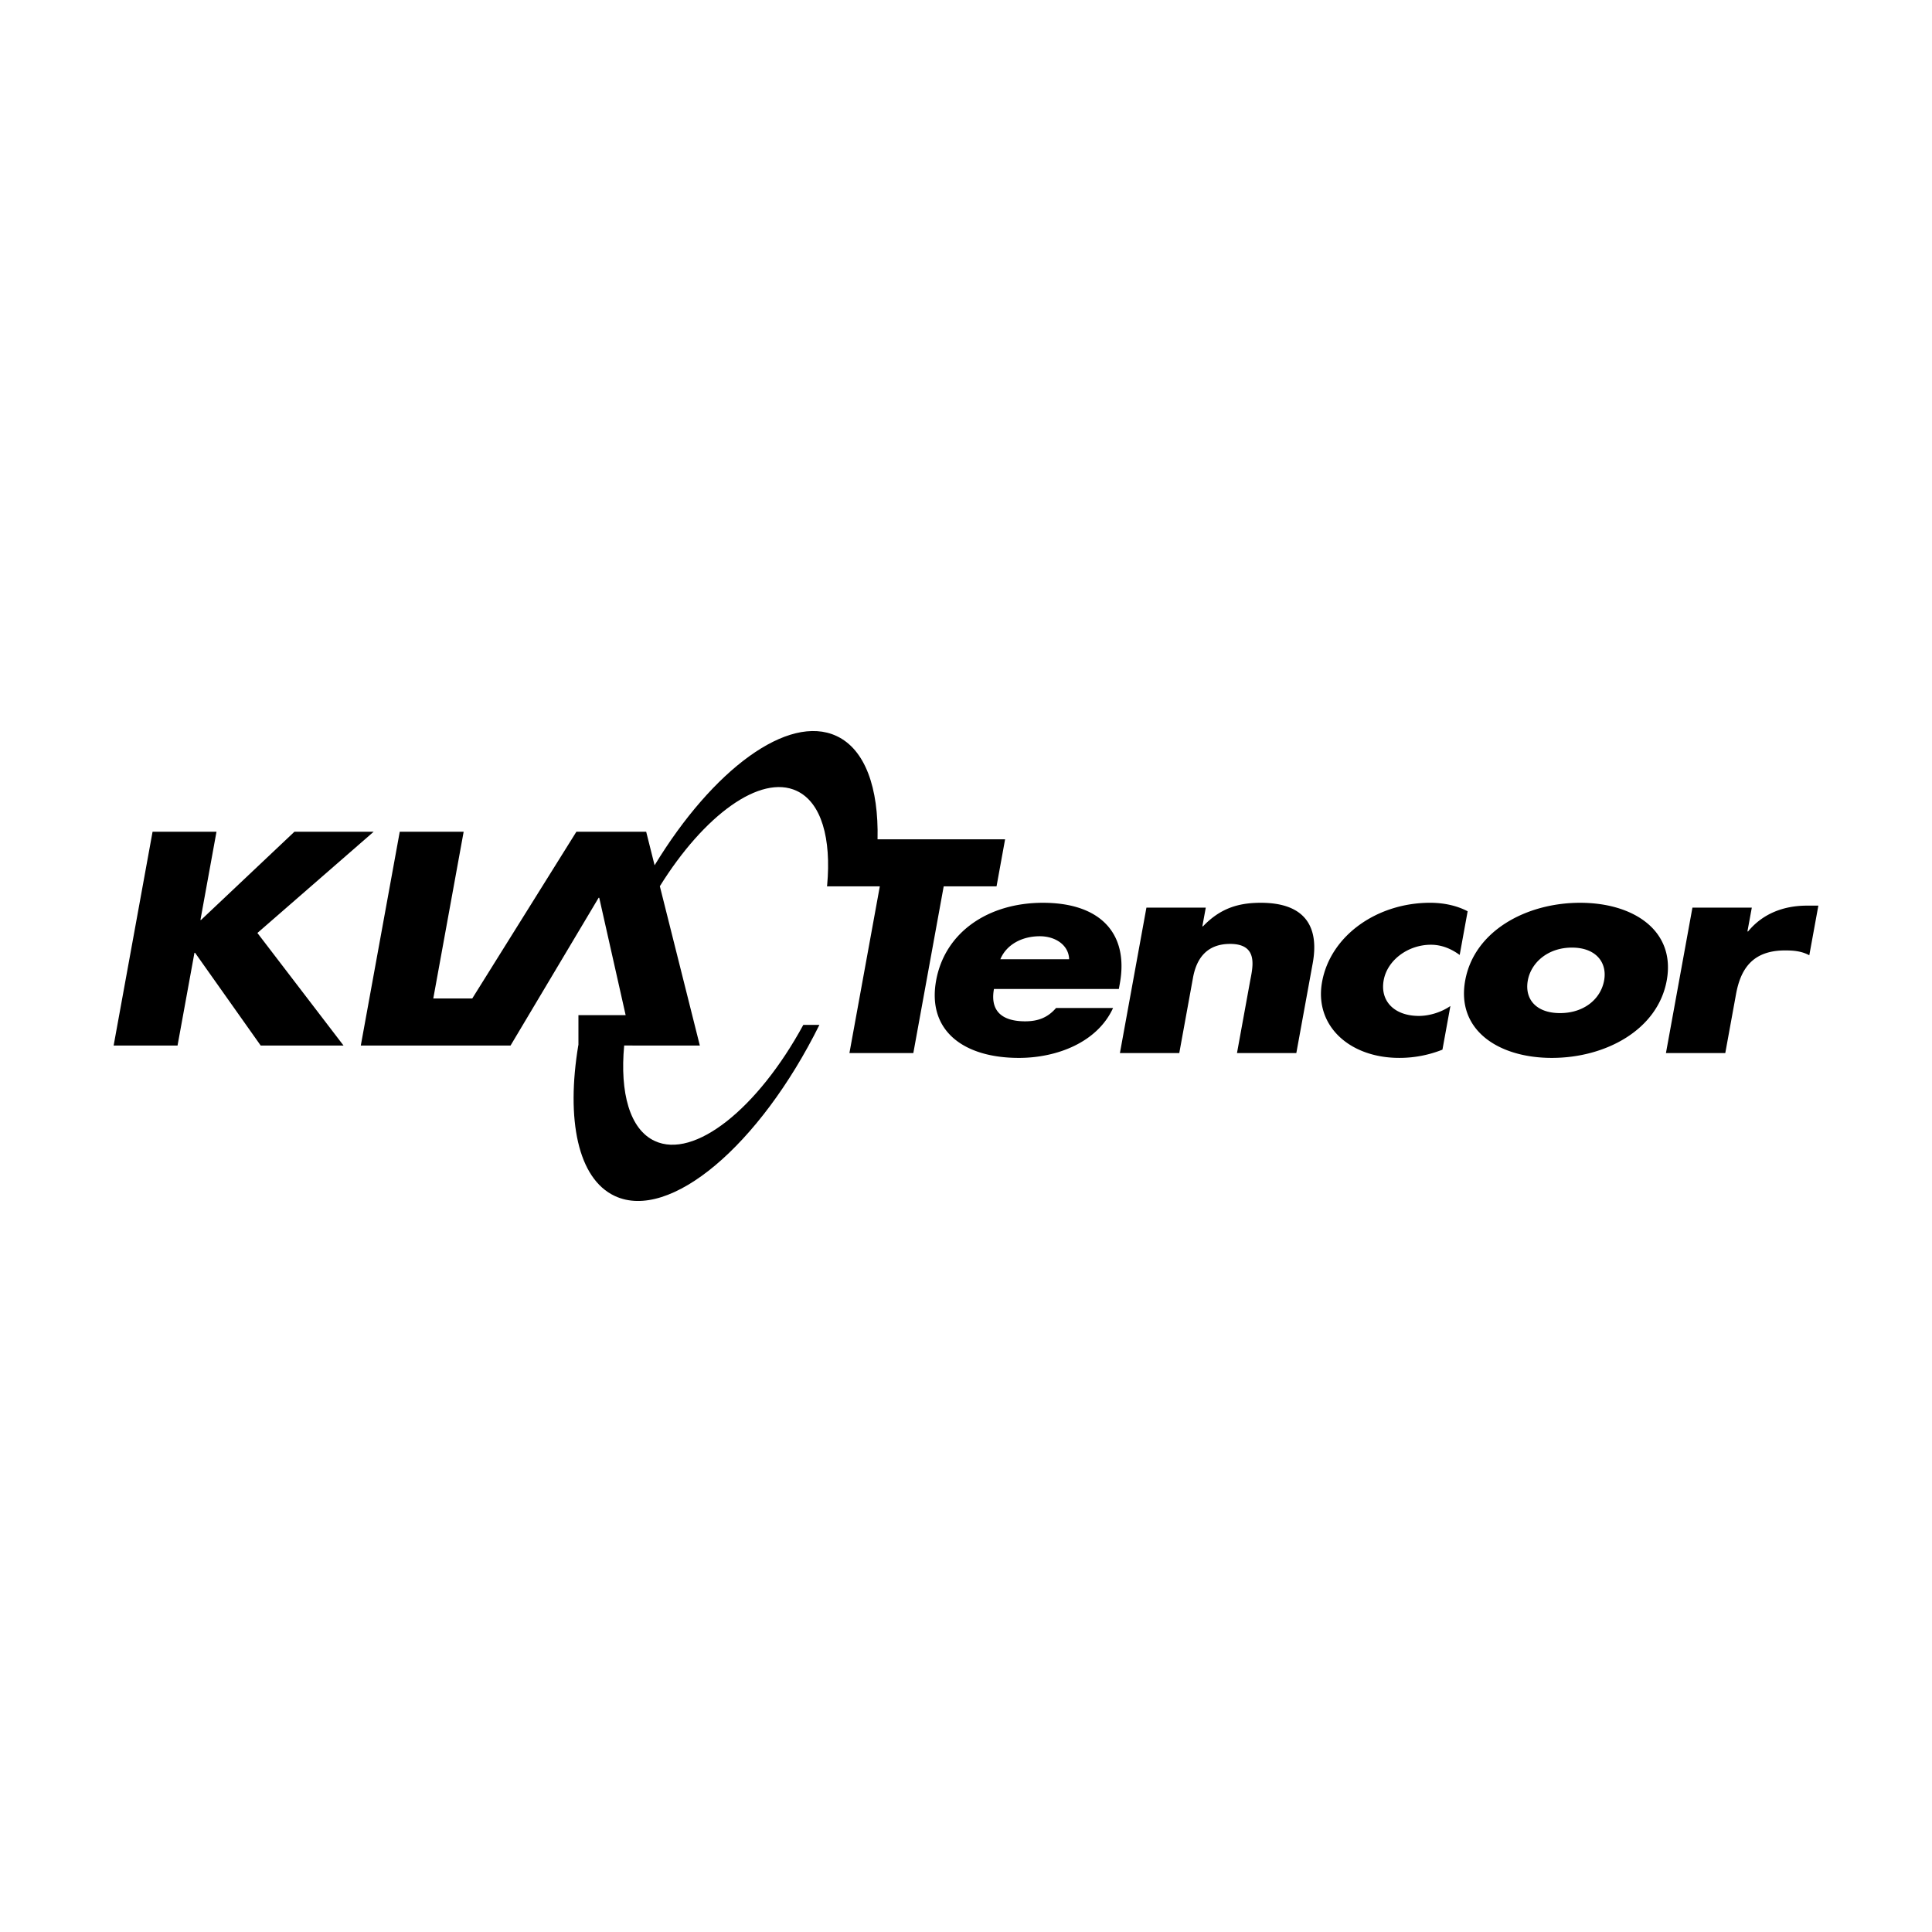
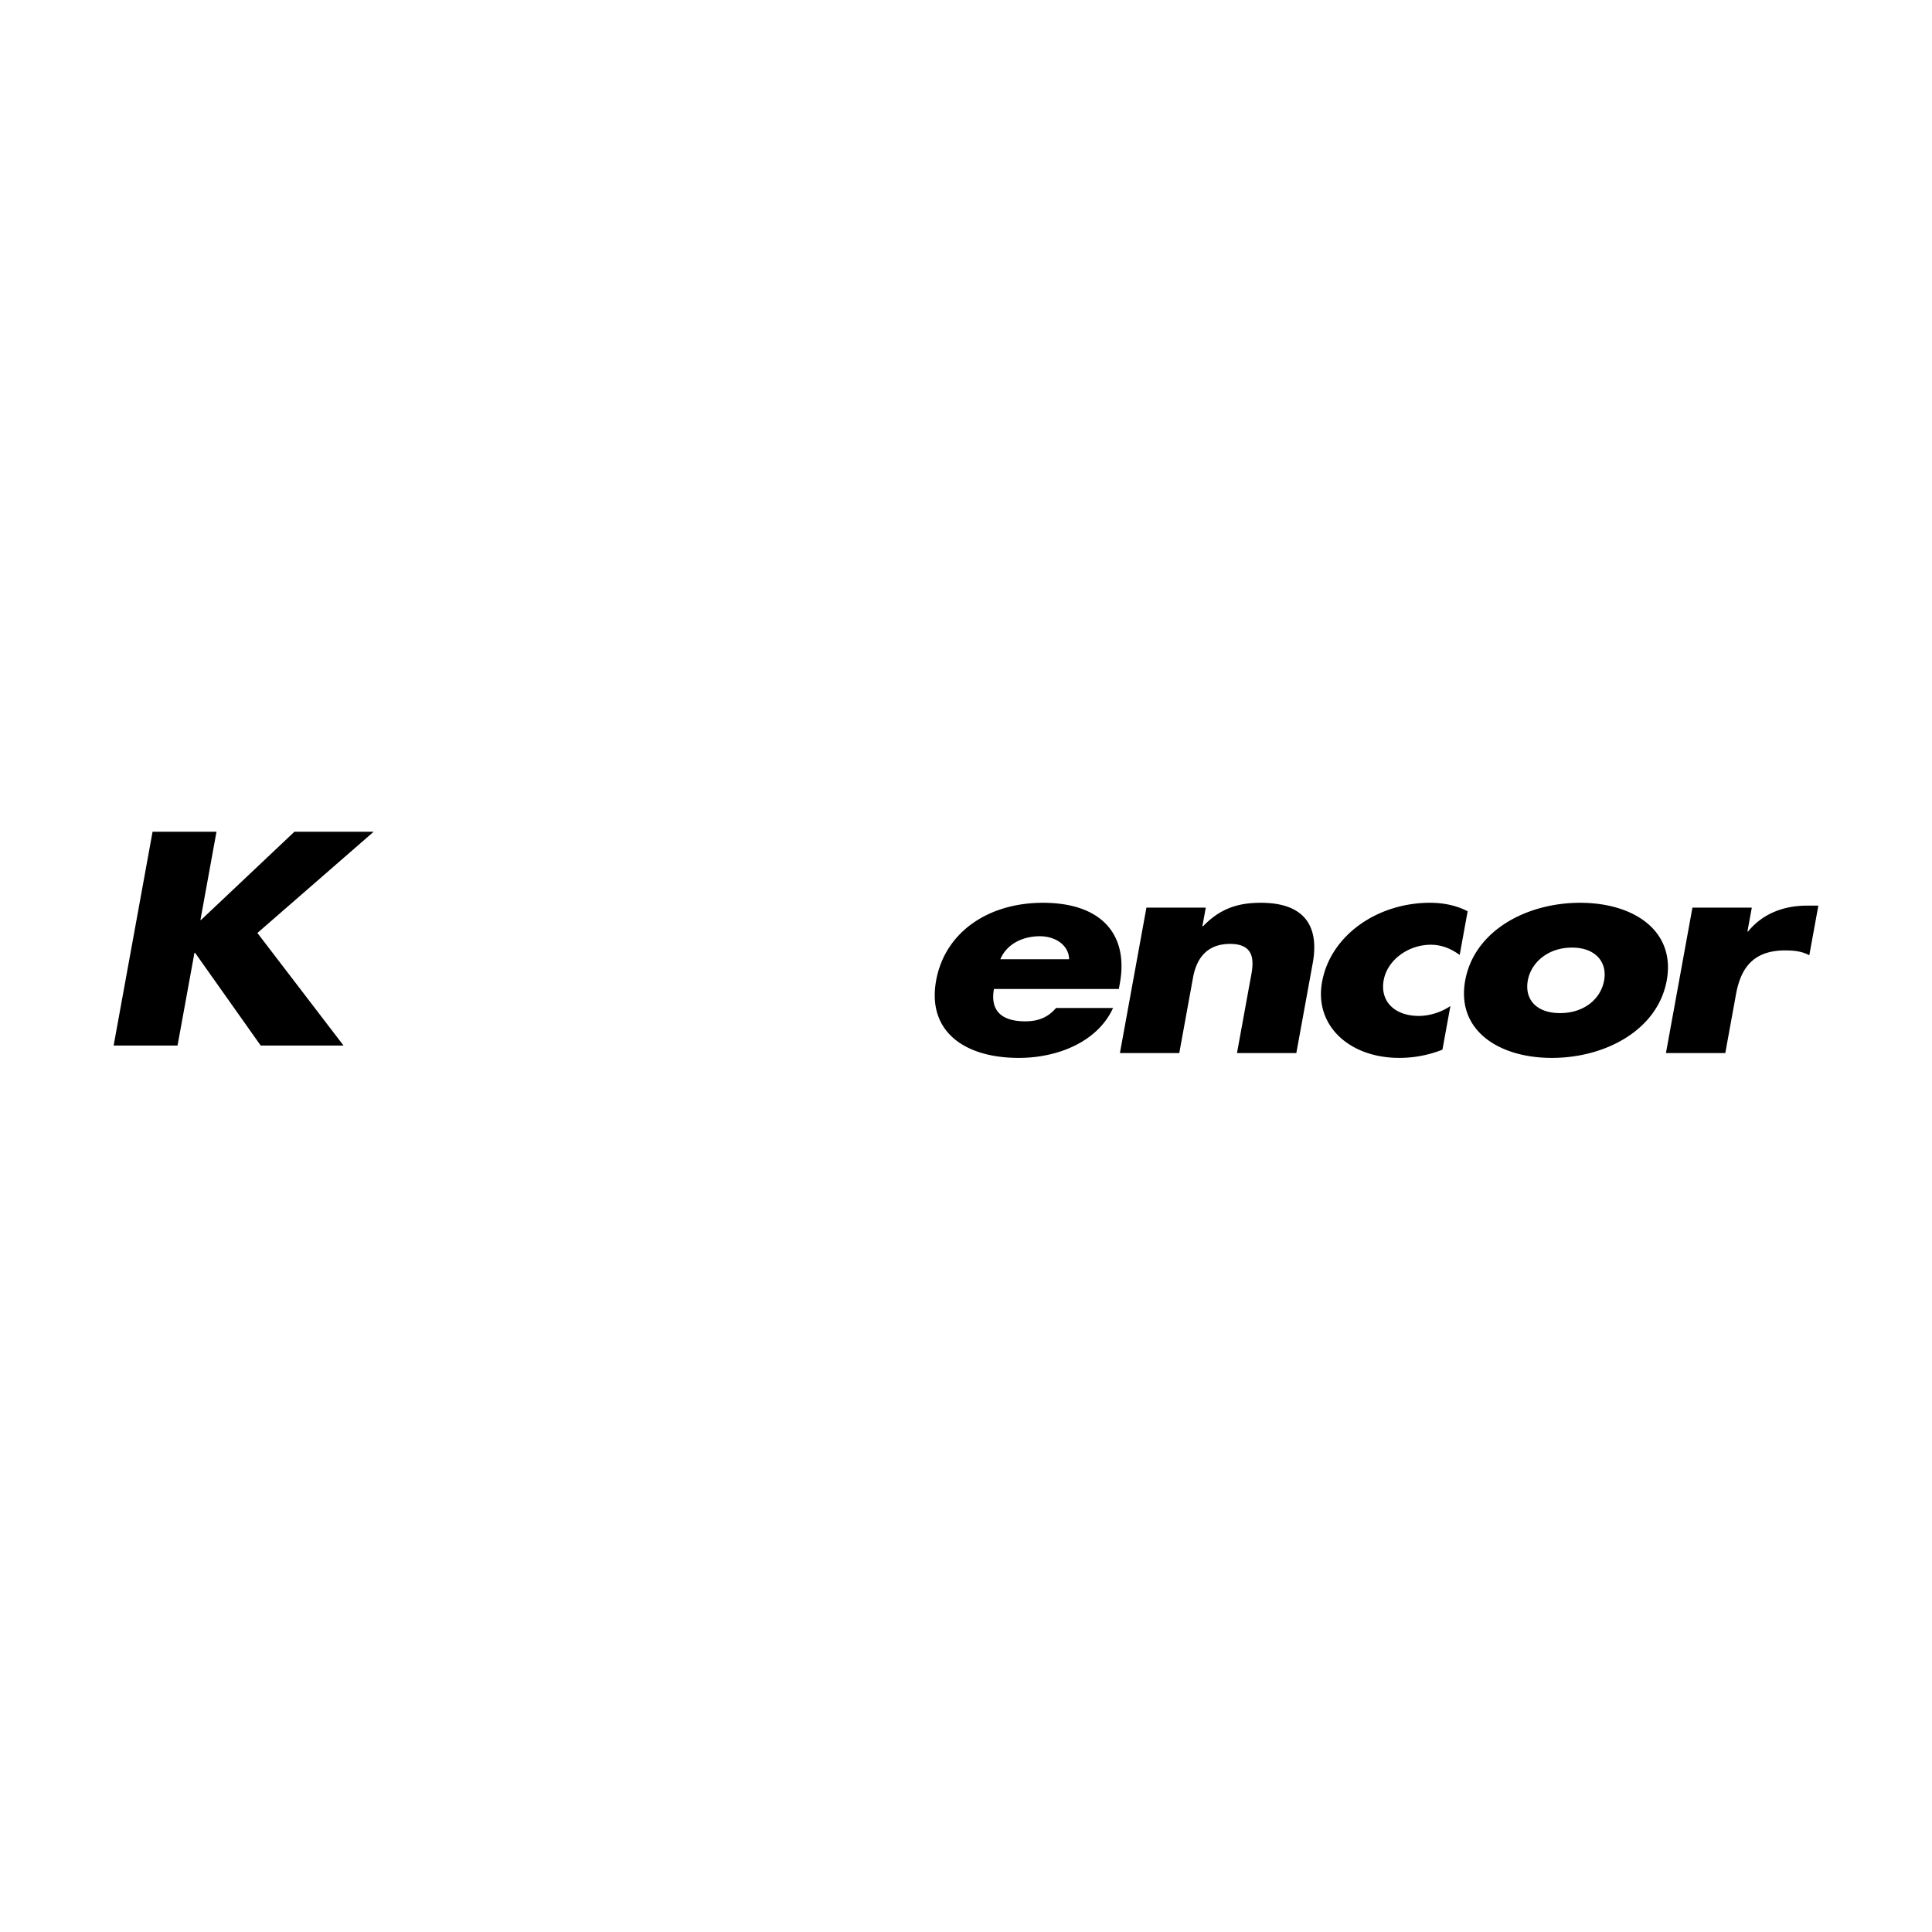
<svg xmlns="http://www.w3.org/2000/svg" width="2500" height="2500" viewBox="0 0 192.756 192.756">
  <g fill-rule="evenodd" clip-rule="evenodd">
-     <path fill="#fff" fill-opacity="0" d="M0 0h192.756v192.756H0V0z" />
    <path d="M29.375 82.983h7.905l-11.599 10.1 8.593 11.229h-8.265l-6.546-9.25H19.4l-1.687 9.25h-6.375l3.884-21.329h6.377l-1.601 8.798h.063l9.314-8.798zM99.805 95.702c.631-1.501 2.205-2.293 3.932-2.293 1.594 0 2.893.905 2.93 2.293h-6.862zm11.92 2.431c.902-4.95-1.883-8.062-7.676-8.062-5.432 0-9.769 2.915-10.651 7.751-.91 5.008 2.726 7.725 8.258 7.725 3.805 0 7.83-1.557 9.395-4.98h-5.689c-.828.963-1.805 1.33-3.076 1.33-2.438 0-3.502-1.131-3.119-3.225h12.459l.099-.539zM119.959 92.419h.064c1.686-1.754 3.453-2.348 5.766-2.348 4.488 0 5.83 2.461 5.182 6.027l-1.637 8.967h-5.92l1.289-7.072c.252-1.387.955-3.819-1.973-3.819-2.406 0-3.373 1.556-3.703 3.366l-1.371 7.525h-5.922l2.645-14.512h5.922l-.342 1.866zM145.633 95.276c-.775-.566-1.732-1.019-2.871-1.019-2.277 0-4.344 1.528-4.711 3.538-.381 2.094 1.074 3.564 3.516 3.564 1.041 0 2.244-.369 3.139-.99l-.793 4.355a11.591 11.591 0 0 1-4.312.822c-4.945 0-8.494-3.199-7.697-7.584.852-4.667 5.537-7.892 10.775-7.892 1.365 0 2.68.284 3.748.849l-.794 4.357zM156.834 94.542c2.408 0 3.535 1.5 3.209 3.281-.334 1.838-1.992 3.254-4.398 3.254-2.408 0-3.549-1.416-3.215-3.254.324-1.782 1.998-3.281 4.404-3.281zm.814-4.471c-5.367 0-10.564 2.801-11.465 7.751-.9 4.951 3.309 7.725 8.646 7.725 5.367 0 10.564-2.801 11.461-7.725.901-4.95-3.274-7.751-8.642-7.751zM174.342 92.928h.066c1.465-1.782 3.559-2.573 5.871-2.573h1.139l-.904 4.951c-.74-.398-1.506-.482-2.416-.482-3.285 0-4.447 1.895-4.898 4.383l-1.068 5.857h-5.92l2.643-14.512h5.924l-.437 2.376z" />
-     <path d="M87.553 83.734c.117-5.12-1.23-8.97-4.095-10.303-4.824-2.249-12.341 3.341-18.149 12.898l-.84-3.347h-6.963L47.117 99.617h-3.888l3.03-16.634h-6.376l-3.886 21.33h14.94l8.785-14.738h.065l2.634 11.705H57.71v2.986h-.009c-1.237 7.43-.052 13.332 3.636 15.057 5.479 2.564 14.44-5.021 20.416-17.07h-1.606c-4.538 8.342-10.874 13.432-14.833 11.578-2.481-1.16-3.48-4.795-3.039-9.523h.825l.002.006h6.721l-3.99-15.895c4.407-7.088 10.024-11.205 13.65-9.515 2.473 1.151 3.469 4.752 3.041 9.438l-.017.09h5.272l-3.032 16.634h6.376l3.03-16.634h5.272l.854-4.696H87.553v-.002z" />
  </g>
</svg>